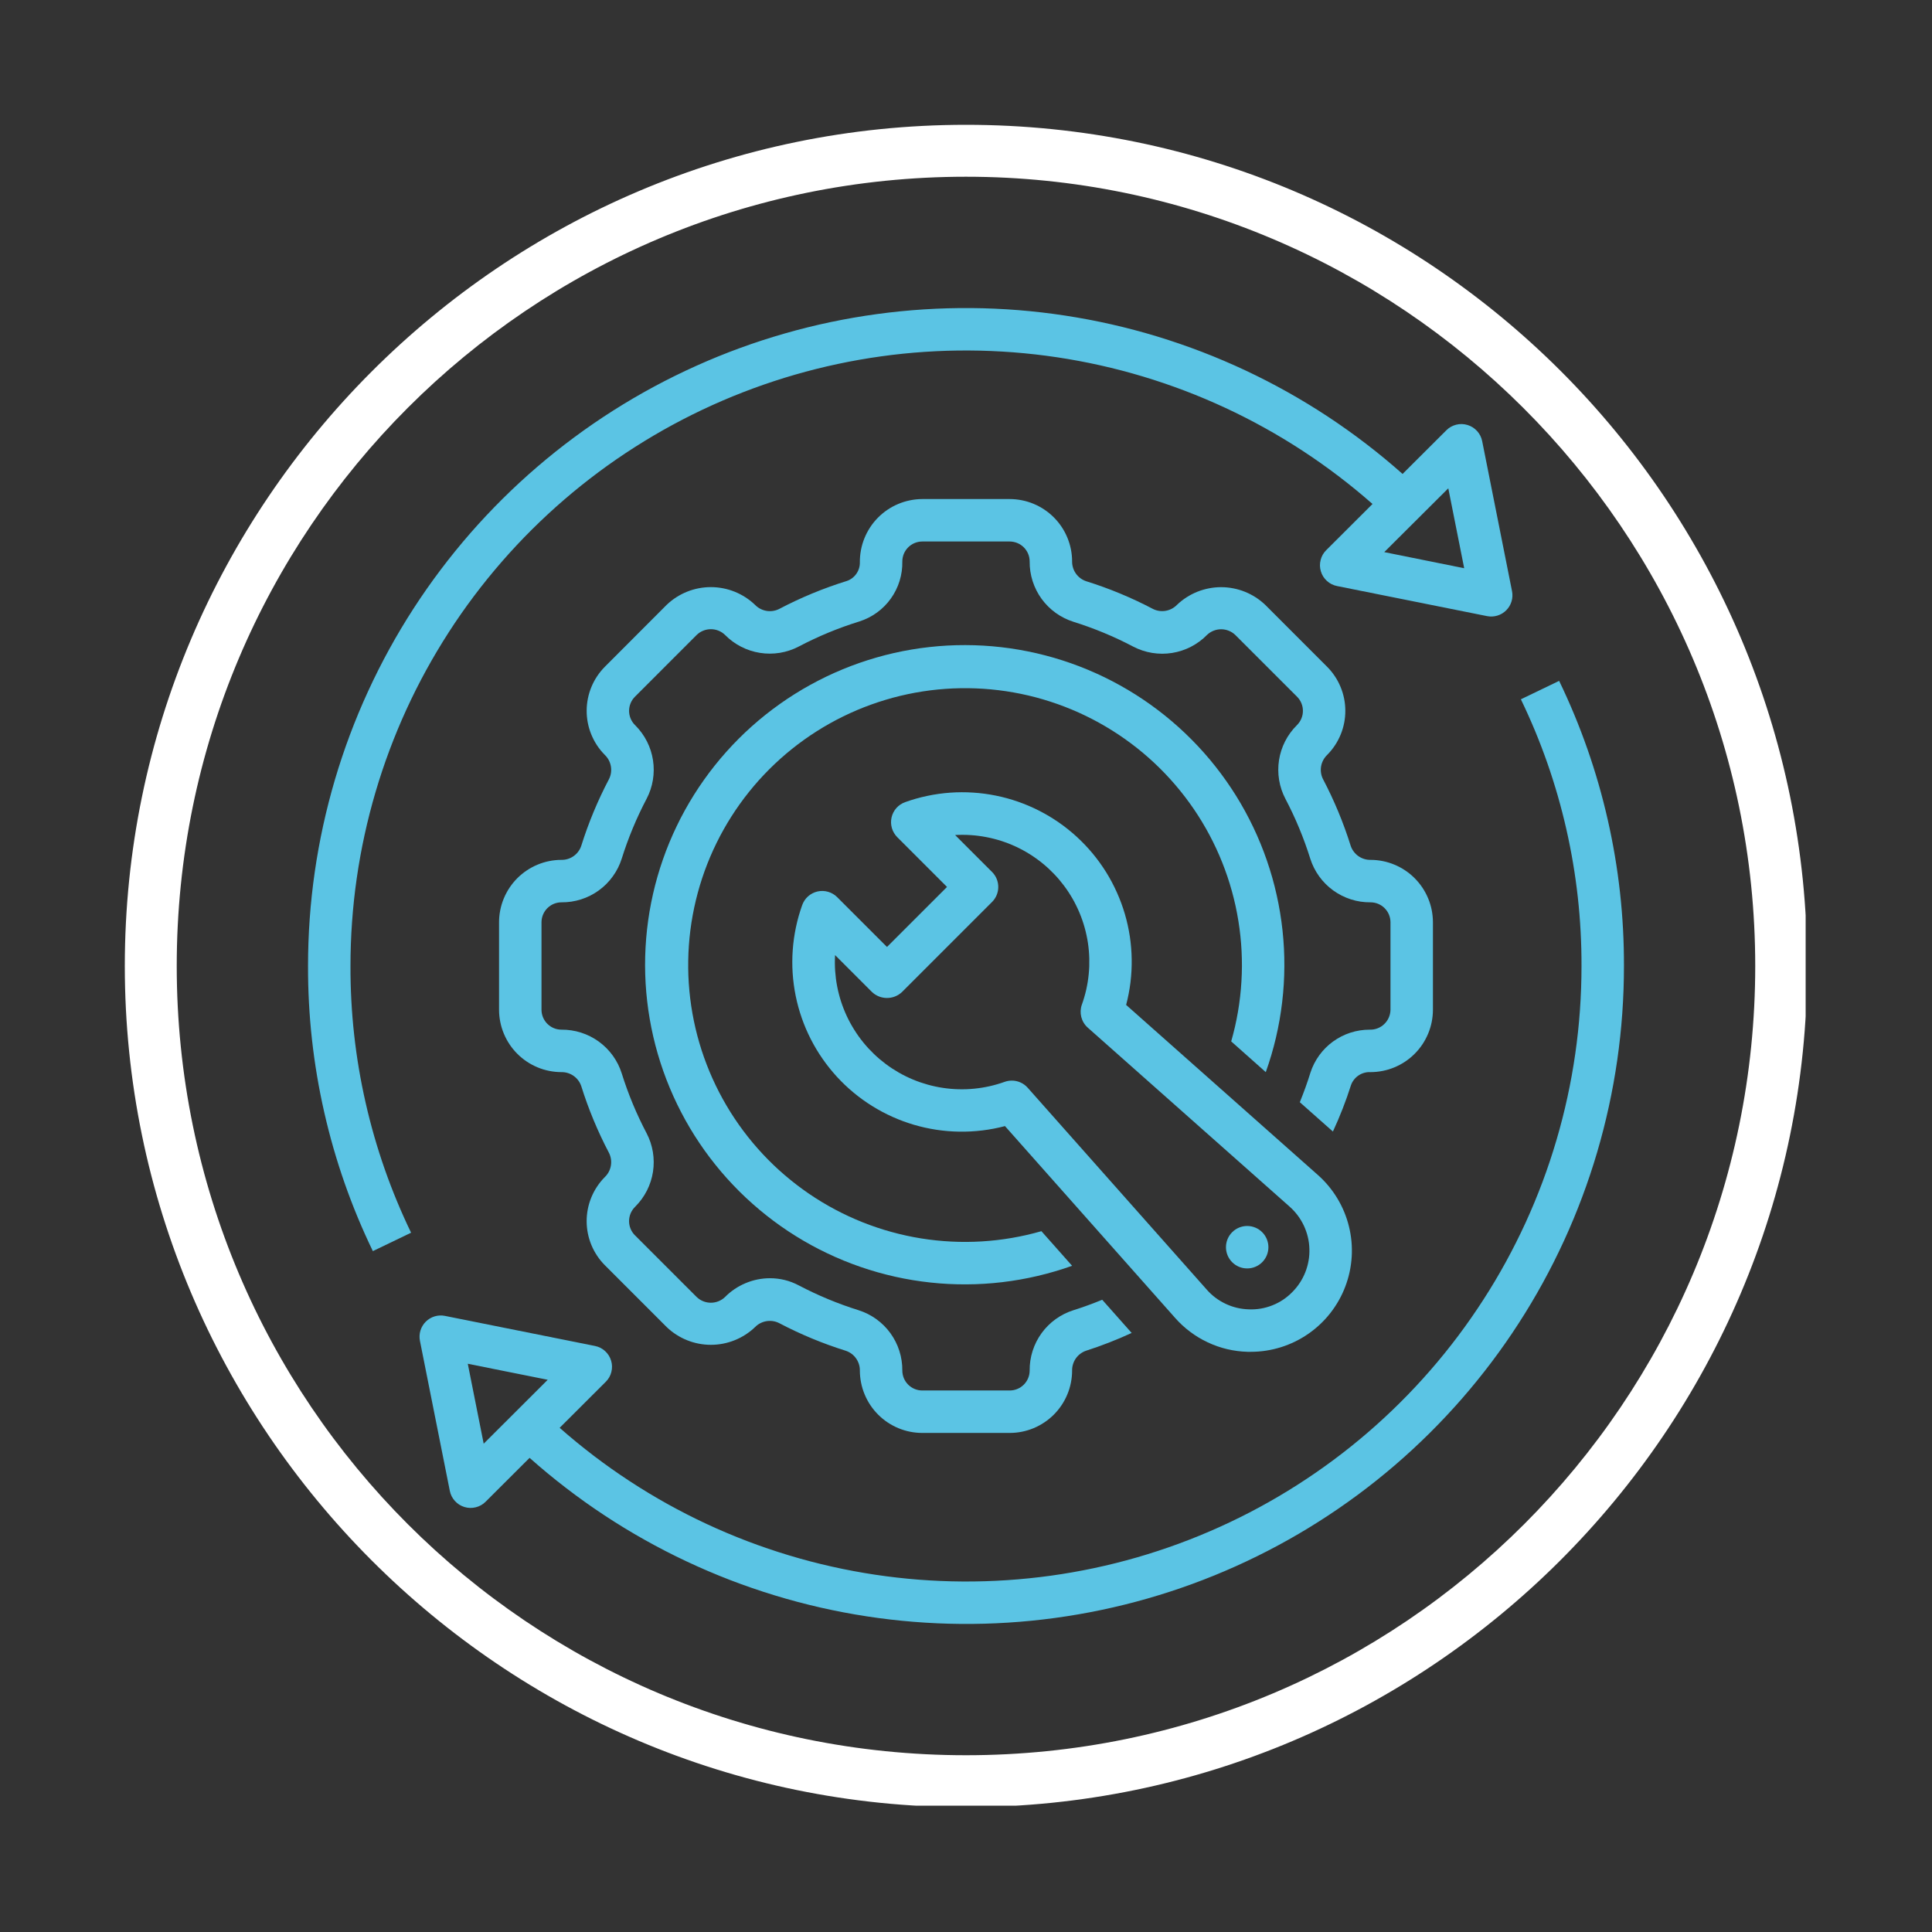
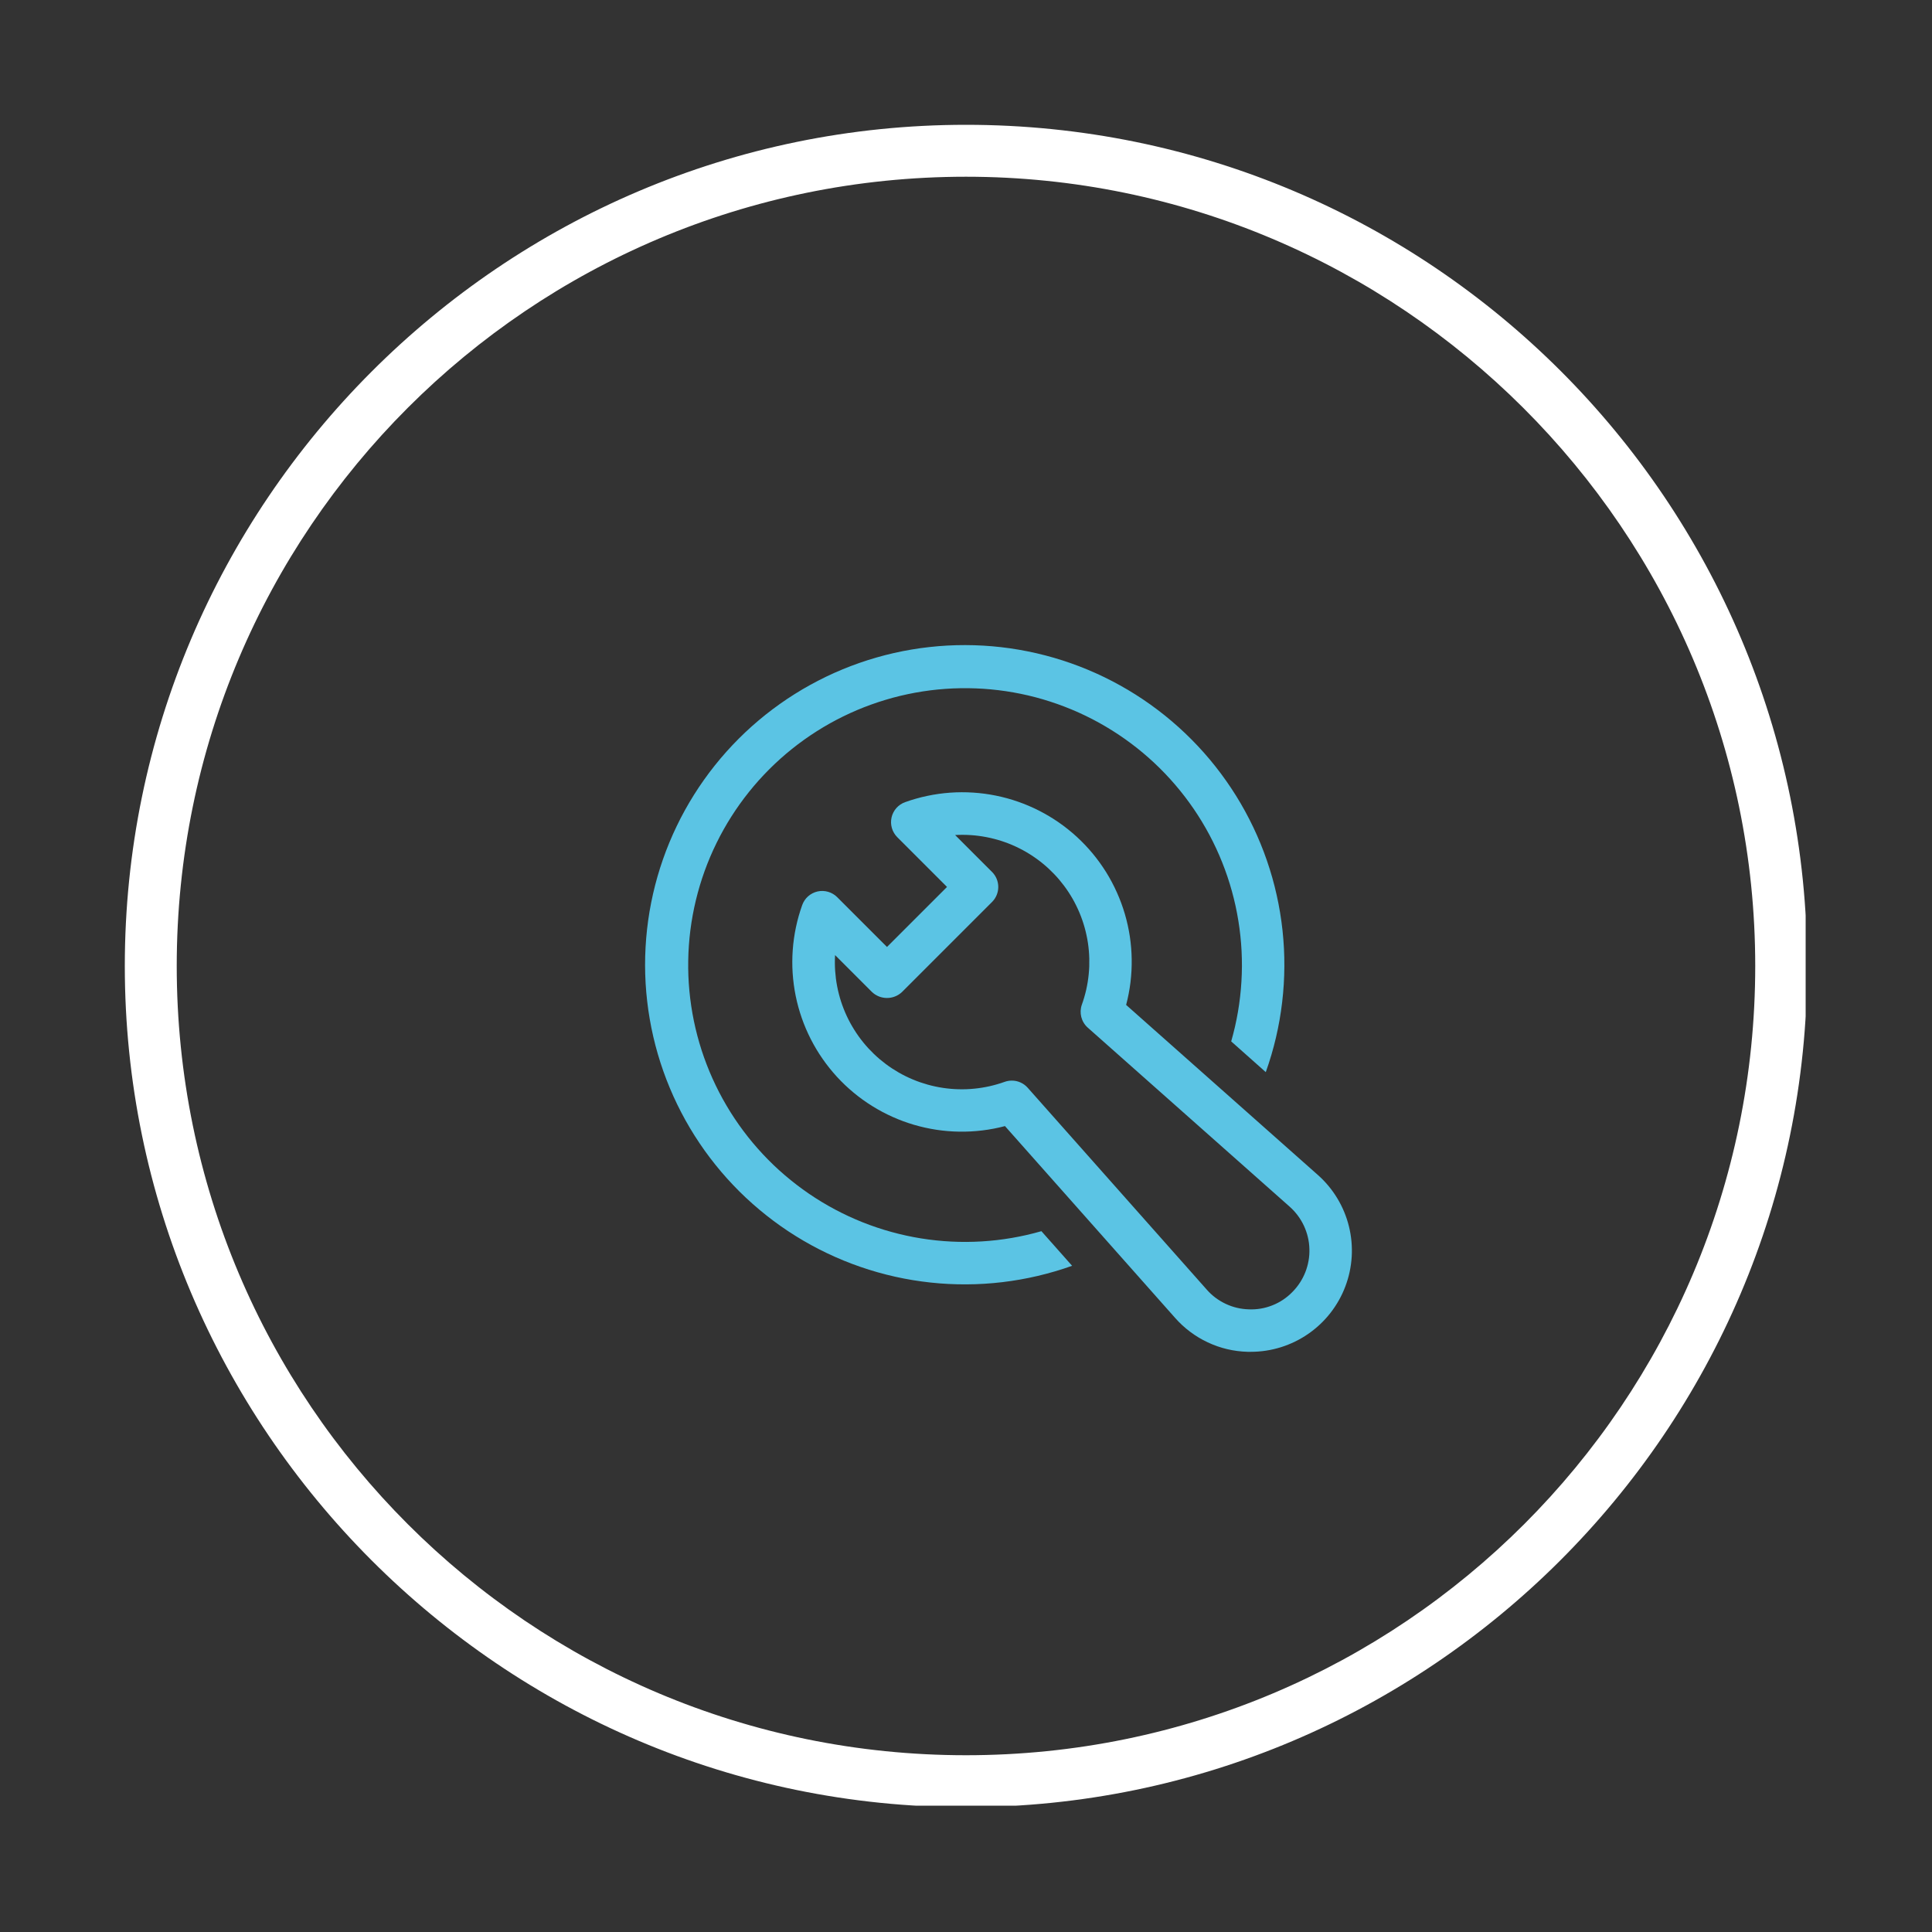
<svg xmlns="http://www.w3.org/2000/svg" width="600" viewBox="0 0 450 450" height="600" preserveAspectRatio="xMidYMid meet">
  <rect x="0" y="0" width="450" height="450" fill="#333333" stroke="none" />
  <defs>
    <clipPath id="6cecdfbf28">
      <path d="M 29.07 29.07 L 420.57 29.07 L 420.57 420.57 L 29.07 420.57 Z M 29.07 29.07 " clip-rule="nonzero" />
    </clipPath>
    <clipPath id="fb293c9e1c">
-       <path d="M 97 158 L 378.496 158 L 378.496 379 L 97 379 Z M 97 158 " clip-rule="nonzero" />
-     </clipPath>
+       </clipPath>
    <clipPath id="73d7415cd1">
-       <path d="M 71.746 71 L 353 71 L 353 292 L 71.746 292 Z M 71.746 71 " clip-rule="nonzero" />
-     </clipPath>
+       </clipPath>
  </defs>
  <g clip-path="url(#6cecdfbf28)">
    <path fill="#ffffff" d="M 224.996 420.922 C 116.754 420.922 29.07 332.637 29.07 224.996 C 29.07 117.359 116.754 29.07 224.996 29.07 C 333.242 29.07 420.922 116.754 420.922 224.996 C 420.922 333.242 332.637 420.922 224.996 420.922 Z M 224.996 41.164 C 123.406 41.164 41.164 123.406 41.164 224.996 C 41.164 326.59 123.406 408.828 224.996 408.828 C 326.59 408.828 408.828 326.59 408.828 224.996 C 408.828 123.406 325.984 41.164 224.996 41.164 Z M 224.996 41.164 " fill-opacity="1" fill-rule="nonzero" />
  </g>
  <g clip-path="url(#fb293c9e1c)">
    <path fill="#5bc4e4" d="M 354.242 162.879 C 358.918 172.562 362.449 182.648 364.832 193.137 C 367.215 203.625 368.391 214.246 368.363 225 C 368.363 228.426 368.242 231.844 368 235.262 C 367.758 238.676 367.395 242.082 366.906 245.469 C 366.418 248.859 365.812 252.23 365.082 255.574 C 364.355 258.922 363.508 262.238 362.539 265.523 C 361.574 268.809 360.492 272.059 359.293 275.266 C 358.094 278.473 356.781 281.633 355.355 284.75 C 353.926 287.863 352.391 290.922 350.746 293.926 C 349.102 296.93 347.352 299.871 345.492 302.746 C 343.637 305.625 341.68 308.434 339.621 311.172 C 337.566 313.91 335.414 316.57 333.164 319.152 C 330.914 321.738 328.578 324.238 326.148 326.652 C 323.723 329.07 321.211 331.395 318.617 333.629 C 316.02 335.867 313.352 338.008 310.602 340.051 C 307.852 342.094 305.035 344.039 302.148 345.879 C 299.262 347.723 296.312 349.457 293.301 351.09 C 290.289 352.719 287.223 354.238 284.102 355.648 C 280.98 357.059 277.812 358.355 274.598 359.539 C 271.383 360.723 268.133 361.789 264.84 362.742 C 261.551 363.691 258.23 364.523 254.879 365.234 C 251.531 365.945 248.156 366.539 244.766 367.008 C 241.371 367.477 237.969 367.824 234.551 368.051 C 231.133 368.277 227.711 368.383 224.285 368.363 C 220.863 368.344 217.441 368.199 214.027 367.938 C 210.613 367.672 207.211 367.285 203.824 366.777 C 200.438 366.27 197.074 365.637 193.73 364.887 C 190.391 364.141 187.078 363.27 183.801 362.281 C 180.52 361.297 177.281 360.191 174.078 358.973 C 170.879 357.754 167.727 356.422 164.621 354.977 C 161.516 353.527 158.469 351.973 155.473 350.309 C 152.48 348.645 149.551 346.875 146.684 345 C 143.816 343.125 141.023 341.152 138.297 339.078 C 135.574 337 132.926 334.832 130.355 332.566 L 141.094 321.848 C 141.742 321.207 142.176 320.441 142.398 319.559 C 142.621 318.672 142.602 317.793 142.34 316.922 C 142.074 316.047 141.605 315.305 140.934 314.688 C 140.258 314.074 139.473 313.68 138.578 313.5 L 103.633 306.496 C 103.234 306.414 102.832 306.383 102.422 306.402 C 102.016 306.422 101.621 306.492 101.23 306.609 C 100.84 306.727 100.473 306.891 100.121 307.102 C 99.773 307.309 99.453 307.559 99.168 307.844 C 98.879 308.133 98.629 308.449 98.422 308.801 C 98.211 309.148 98.047 309.516 97.93 309.906 C 97.812 310.297 97.742 310.695 97.723 311.102 C 97.703 311.508 97.734 311.91 97.812 312.309 L 104.77 347.25 C 104.945 348.141 105.344 348.926 105.953 349.602 C 106.566 350.277 107.305 350.746 108.176 351.012 C 109.047 351.277 109.926 351.297 110.809 351.078 C 111.695 350.859 112.457 350.43 113.105 349.785 L 123.352 339.562 C 126.094 342 128.918 344.336 131.828 346.566 C 134.734 348.801 137.723 350.93 140.785 352.949 C 143.844 354.969 146.977 356.875 150.176 358.668 C 153.375 360.465 156.633 362.141 159.953 363.699 C 163.27 365.262 166.641 366.699 170.066 368.02 C 173.488 369.336 176.953 370.531 180.461 371.598 C 183.969 372.668 187.512 373.609 191.09 374.426 C 194.664 375.238 198.266 375.926 201.891 376.48 C 205.516 377.035 209.156 377.461 212.812 377.754 C 216.469 378.051 220.133 378.211 223.797 378.242 C 227.465 378.273 231.129 378.176 234.789 377.941 C 238.449 377.711 242.098 377.348 245.734 376.852 C 249.367 376.359 252.98 375.734 256.57 374.98 C 260.156 374.227 263.715 373.348 267.242 372.336 C 270.77 371.328 274.254 370.191 277.699 368.934 C 281.145 367.676 284.539 366.293 287.883 364.789 C 291.23 363.285 294.516 361.664 297.746 359.922 C 300.973 358.184 304.137 356.332 307.23 354.363 C 310.328 352.398 313.348 350.32 316.297 348.137 C 319.242 345.953 322.105 343.668 324.891 341.277 C 327.672 338.887 330.363 336.398 332.969 333.816 C 335.57 331.234 338.078 328.559 340.492 325.797 C 342.902 323.031 345.211 320.188 347.418 317.258 C 349.625 314.328 351.727 311.324 353.715 308.242 C 355.707 305.164 357.586 302.016 359.352 298.801 C 361.117 295.586 362.762 292.309 364.293 288.977 C 365.824 285.645 367.23 282.258 368.516 278.824 C 369.805 275.391 370.965 271.914 372.004 268.395 C 373.039 264.875 373.949 261.324 374.73 257.742 C 375.512 254.16 376.164 250.551 376.688 246.922 C 377.211 243.293 377.602 239.648 377.863 235.988 C 378.121 232.328 378.25 228.668 378.25 225 C 378.281 213.5 377.023 202.148 374.473 190.934 C 371.926 179.723 368.152 168.941 363.152 158.586 Z M 112.66 336.262 L 108.957 317.648 L 127.574 321.379 Z M 112.66 336.262 " fill-opacity="1" fill-rule="nonzero" />
  </g>
  <g clip-path="url(#73d7415cd1)">
-     <path fill="#5bc4e4" d="M 95.75 287.121 C 91.078 277.434 87.547 267.348 85.164 256.863 C 82.781 246.375 81.602 235.754 81.633 225 C 81.633 221.574 81.754 218.152 82 214.738 C 82.242 211.32 82.609 207.918 83.098 204.527 C 83.586 201.137 84.195 197.77 84.926 194.426 C 85.656 191.078 86.504 187.762 87.473 184.477 C 88.438 181.191 89.523 177.945 90.723 174.738 C 91.922 171.531 93.238 168.367 94.664 165.254 C 96.09 162.141 97.625 159.082 99.273 156.078 C 100.918 153.078 102.672 150.137 104.527 147.258 C 106.383 144.379 108.34 141.574 110.398 138.836 C 112.457 136.098 114.613 133.438 116.859 130.855 C 119.109 128.27 121.449 125.77 123.875 123.355 C 126.305 120.941 128.816 118.613 131.41 116.379 C 134.004 114.145 136.676 112.004 139.422 109.961 C 142.172 107.914 144.988 105.973 147.875 104.133 C 150.766 102.289 153.715 100.551 156.727 98.922 C 159.738 97.293 162.805 95.77 165.926 94.359 C 169.047 92.949 172.211 91.652 175.426 90.469 C 178.641 89.285 181.891 88.219 185.184 87.266 C 188.473 86.316 191.793 85.484 195.145 84.773 C 198.492 84.059 201.863 83.469 205.258 82.996 C 208.648 82.523 212.055 82.176 215.473 81.949 C 218.887 81.723 222.309 81.617 225.734 81.637 C 229.16 81.656 232.578 81.797 235.992 82.059 C 239.41 82.324 242.809 82.707 246.195 83.215 C 249.582 83.723 252.949 84.352 256.289 85.098 C 259.633 85.848 262.945 86.715 266.223 87.699 C 269.504 88.688 272.742 89.789 275.945 91.004 C 279.145 92.223 282.301 93.555 285.406 95 C 288.512 96.441 291.559 97.996 294.555 99.66 C 297.547 101.32 300.48 103.09 303.348 104.961 C 306.215 106.836 309.012 108.809 311.738 110.883 C 314.465 112.957 317.113 115.125 319.684 117.387 L 308.898 128.148 C 308.254 128.793 307.82 129.555 307.598 130.441 C 307.371 131.324 307.391 132.203 307.656 133.078 C 307.918 133.953 308.387 134.695 309.062 135.309 C 309.738 135.922 310.523 136.32 311.418 136.5 L 346.363 143.504 C 346.762 143.582 347.164 143.613 347.57 143.594 C 347.977 143.574 348.375 143.504 348.766 143.387 C 349.152 143.27 349.523 143.105 349.871 142.898 C 350.223 142.688 350.539 142.441 350.828 142.152 C 351.117 141.867 351.363 141.547 351.574 141.199 C 351.781 140.852 351.945 140.48 352.062 140.09 C 352.184 139.703 352.25 139.305 352.27 138.898 C 352.289 138.492 352.262 138.09 352.18 137.691 L 345.227 102.75 C 345.047 101.855 344.652 101.07 344.043 100.398 C 343.43 99.723 342.688 99.254 341.816 98.988 C 340.945 98.723 340.07 98.699 339.184 98.918 C 338.301 99.141 337.535 99.57 336.891 100.211 L 326.688 110.391 C 323.945 107.957 321.117 105.621 318.207 103.391 C 315.297 101.16 312.312 99.035 309.25 97.016 C 306.184 95 303.055 93.094 299.855 91.301 C 296.656 89.508 293.395 87.832 290.074 86.273 C 286.754 84.715 283.383 83.277 279.961 81.961 C 276.535 80.645 273.07 79.453 269.562 78.383 C 266.051 77.316 262.508 76.375 258.934 75.562 C 255.355 74.75 251.754 74.066 248.129 73.512 C 244.504 72.957 240.863 72.531 237.207 72.238 C 233.551 71.945 229.891 71.785 226.223 71.754 C 222.555 71.727 218.891 71.828 215.23 72.059 C 211.57 72.293 207.922 72.656 204.289 73.152 C 200.656 73.645 197.043 74.27 193.453 75.023 C 189.863 75.777 186.309 76.66 182.781 77.672 C 179.254 78.68 175.77 79.816 172.324 81.074 C 168.879 82.336 165.484 83.719 162.141 85.223 C 158.797 86.727 155.508 88.348 152.281 90.086 C 149.051 91.828 145.891 93.68 142.793 95.648 C 139.699 97.613 136.676 99.691 133.73 101.875 C 130.781 104.059 127.918 106.344 125.137 108.734 C 122.355 111.125 119.66 113.609 117.059 116.191 C 114.453 118.777 111.945 121.449 109.531 124.211 C 107.121 126.977 104.812 129.82 102.605 132.75 C 100.398 135.68 98.297 138.684 96.305 141.762 C 94.312 144.844 92.434 147.992 90.668 151.207 C 88.902 154.422 87.254 157.695 85.727 161.027 C 84.195 164.359 82.785 167.742 81.496 171.18 C 80.211 174.613 79.047 178.09 78.008 181.605 C 76.973 185.125 76.062 188.676 75.277 192.258 C 74.496 195.84 73.84 199.445 73.316 203.078 C 72.793 206.707 72.398 210.352 72.137 214.012 C 71.875 217.668 71.746 221.332 71.746 225 C 71.715 236.496 72.973 247.852 75.52 259.062 C 78.07 270.273 81.844 281.059 86.844 291.41 Z M 337.336 113.738 L 341.039 132.352 L 322.422 128.598 Z M 337.336 113.738 " fill-opacity="1" fill-rule="nonzero" />
-   </g>
+     </g>
  <path fill="#5bc4e4" d="M 290.605 314.863 C 290.848 314.863 291.098 314.863 291.336 314.863 C 292.523 314.863 293.707 314.773 294.879 314.594 C 296.055 314.414 297.207 314.145 298.344 313.793 C 299.477 313.438 300.578 313 301.645 312.477 C 302.715 311.957 303.738 311.359 304.715 310.684 C 305.691 310.008 306.613 309.262 307.477 308.449 C 308.344 307.633 309.141 306.758 309.875 305.82 C 310.605 304.887 311.262 303.898 311.848 302.863 C 312.43 301.828 312.934 300.758 313.352 299.645 C 313.773 298.535 314.109 297.398 314.359 296.234 C 314.605 295.074 314.766 293.898 314.84 292.715 C 314.91 291.527 314.891 290.344 314.785 289.16 C 314.676 287.977 314.48 286.809 314.195 285.652 C 313.91 284.5 313.539 283.375 313.086 282.277 C 312.629 281.18 312.098 280.121 311.48 279.105 C 310.867 278.086 310.18 277.121 309.418 276.211 C 308.656 275.297 307.832 274.445 306.941 273.66 L 262.297 234.066 C 262.754 232.336 263.09 230.582 263.309 228.809 C 263.523 227.031 263.621 225.25 263.594 223.461 C 263.57 221.672 263.426 219.891 263.16 218.121 C 262.891 216.352 262.508 214.609 262.004 212.895 C 261.5 211.176 260.883 209.504 260.148 207.871 C 259.418 206.238 258.582 204.66 257.637 203.141 C 256.688 201.625 255.645 200.176 254.504 198.797 C 253.359 197.422 252.129 196.129 250.812 194.918 C 249.492 193.711 248.102 192.594 246.629 191.574 C 245.16 190.555 243.629 189.637 242.035 188.828 C 240.438 188.016 238.797 187.312 237.109 186.727 C 235.418 186.137 233.695 185.664 231.941 185.312 C 230.191 184.957 228.418 184.723 226.633 184.609 C 224.848 184.496 223.062 184.5 221.281 184.629 C 219.496 184.758 217.727 185.008 215.977 185.379 C 214.227 185.746 212.508 186.23 210.824 186.836 C 210.629 186.902 210.438 186.984 210.254 187.078 C 210.066 187.172 209.887 187.277 209.715 187.395 C 209.543 187.512 209.379 187.637 209.223 187.773 C 209.066 187.91 208.922 188.059 208.781 188.211 C 208.645 188.367 208.516 188.531 208.398 188.703 C 208.281 188.875 208.176 189.051 208.082 189.238 C 207.988 189.422 207.906 189.613 207.832 189.809 C 207.762 190.004 207.703 190.203 207.66 190.402 C 207.613 190.605 207.582 190.812 207.562 191.02 C 207.539 191.223 207.535 191.434 207.539 191.641 C 207.547 191.848 207.566 192.055 207.598 192.258 C 207.629 192.465 207.676 192.668 207.734 192.867 C 207.789 193.066 207.859 193.262 207.941 193.449 C 208.023 193.641 208.117 193.828 208.227 194.004 C 208.332 194.184 208.445 194.355 208.574 194.52 C 208.699 194.684 208.84 194.84 208.984 194.988 L 220.578 206.586 L 206.598 220.566 L 195.004 208.973 C 194.859 208.824 194.703 208.688 194.539 208.559 C 194.375 208.434 194.203 208.316 194.023 208.211 C 193.844 208.105 193.66 208.012 193.469 207.926 C 193.277 207.844 193.082 207.773 192.883 207.719 C 192.684 207.66 192.48 207.613 192.273 207.582 C 192.07 207.551 191.863 207.531 191.656 207.523 C 191.449 207.516 191.242 207.523 191.035 207.543 C 190.828 207.562 190.621 207.598 190.418 207.641 C 190.215 207.688 190.016 207.746 189.82 207.816 C 189.625 207.887 189.438 207.973 189.25 208.066 C 189.066 208.16 188.887 208.266 188.715 208.383 C 188.543 208.5 188.379 208.629 188.227 208.766 C 188.07 208.906 187.922 209.051 187.785 209.207 C 187.648 209.363 187.523 209.527 187.406 209.703 C 187.289 209.875 187.188 210.055 187.094 210.238 C 187 210.426 186.918 210.613 186.848 210.812 C 186.246 212.496 185.758 214.215 185.391 215.965 C 185.023 217.715 184.773 219.48 184.645 221.266 C 184.516 223.051 184.508 224.836 184.621 226.621 C 184.738 228.406 184.973 230.176 185.324 231.93 C 185.68 233.684 186.152 235.406 186.738 237.094 C 187.328 238.785 188.027 240.426 188.84 242.02 C 189.652 243.613 190.566 245.148 191.59 246.617 C 192.609 248.086 193.723 249.48 194.934 250.801 C 196.141 252.117 197.434 253.348 198.812 254.488 C 200.188 255.633 201.637 256.676 203.156 257.621 C 204.676 258.566 206.25 259.406 207.883 260.137 C 209.516 260.871 211.191 261.488 212.906 261.992 C 214.625 262.496 216.367 262.879 218.137 263.148 C 219.906 263.414 221.684 263.562 223.473 263.586 C 225.262 263.609 227.043 263.516 228.82 263.297 C 230.594 263.082 232.348 262.746 234.078 262.289 L 273.676 306.93 C 274.738 308.137 275.91 309.227 277.199 310.191 C 278.484 311.156 279.855 311.98 281.312 312.664 C 282.77 313.348 284.277 313.875 285.844 314.246 C 287.41 314.613 288.996 314.82 290.605 314.863 Z M 235.672 251.695 C 235.102 251.695 234.551 251.789 234.016 251.977 C 233.441 252.184 232.863 252.371 232.281 252.539 C 231.699 252.711 231.109 252.859 230.516 252.996 C 229.922 253.129 229.328 253.242 228.727 253.34 C 228.125 253.438 227.523 253.516 226.918 253.574 C 226.316 253.633 225.707 253.676 225.102 253.699 C 224.492 253.719 223.887 253.723 223.277 253.707 C 222.672 253.691 222.062 253.66 221.457 253.605 C 220.852 253.555 220.25 253.48 219.648 253.391 C 219.047 253.301 218.449 253.195 217.855 253.066 C 217.262 252.941 216.672 252.797 216.086 252.633 C 215.5 252.469 214.922 252.289 214.344 252.09 C 213.77 251.891 213.203 251.676 212.645 251.441 C 212.082 251.207 211.527 250.957 210.984 250.688 C 210.438 250.418 209.902 250.137 209.371 249.836 C 208.844 249.531 208.328 249.215 207.816 248.883 C 207.309 248.551 206.812 248.199 206.324 247.836 C 205.84 247.473 205.363 247.094 204.898 246.703 C 204.438 246.309 203.984 245.902 203.547 245.48 C 203.109 245.059 202.684 244.625 202.27 244.18 C 201.859 243.73 201.461 243.273 201.078 242.801 C 200.695 242.328 200.328 241.848 199.973 241.352 C 199.621 240.855 199.281 240.352 198.961 239.836 C 198.637 239.32 198.332 238.797 198.039 238.262 C 197.75 237.73 197.477 237.188 197.219 236.637 C 196.965 236.086 196.723 235.527 196.504 234.961 C 196.281 234.395 196.074 233.824 195.887 233.246 C 195.703 232.664 195.531 232.082 195.383 231.492 C 195.23 230.906 195.098 230.312 194.984 229.715 C 194.871 229.117 194.773 228.52 194.695 227.914 C 194.621 227.312 194.562 226.707 194.52 226.102 C 194.48 225.496 194.461 224.887 194.457 224.281 C 194.453 223.672 194.469 223.066 194.504 222.457 L 203.102 231.059 C 203.336 231.281 203.59 231.477 203.859 231.652 C 204.133 231.824 204.418 231.973 204.715 232.09 C 205.016 232.211 205.324 232.301 205.641 232.359 C 205.957 232.422 206.273 232.449 206.598 232.449 C 206.918 232.449 207.238 232.422 207.555 232.359 C 207.871 232.301 208.18 232.211 208.477 232.09 C 208.777 231.973 209.062 231.824 209.336 231.652 C 209.605 231.477 209.859 231.281 210.094 231.059 L 231.066 210.086 C 231.297 209.855 231.504 209.605 231.684 209.336 C 231.863 209.066 232.016 208.781 232.141 208.48 C 232.262 208.18 232.355 207.871 232.422 207.555 C 232.484 207.234 232.516 206.914 232.516 206.59 C 232.516 206.266 232.484 205.941 232.422 205.625 C 232.355 205.305 232.262 204.996 232.141 204.699 C 232.016 204.398 231.863 204.113 231.684 203.844 C 231.504 203.574 231.297 203.324 231.066 203.094 L 222.465 194.496 C 223.074 194.461 223.68 194.445 224.289 194.449 C 224.895 194.449 225.504 194.473 226.109 194.512 C 226.715 194.551 227.32 194.609 227.922 194.688 C 228.527 194.766 229.125 194.863 229.723 194.977 C 230.32 195.09 230.914 195.223 231.5 195.375 C 232.09 195.523 232.676 195.695 233.254 195.879 C 233.832 196.066 234.402 196.273 234.969 196.492 C 235.535 196.715 236.094 196.957 236.645 197.211 C 237.195 197.469 237.738 197.742 238.27 198.031 C 238.805 198.32 239.332 198.629 239.844 198.949 C 240.359 199.273 240.867 199.613 241.359 199.965 C 241.855 200.32 242.336 200.688 242.809 201.07 C 243.281 201.453 243.738 201.852 244.188 202.262 C 244.633 202.676 245.066 203.102 245.488 203.539 C 245.91 203.977 246.316 204.426 246.711 204.891 C 247.102 205.355 247.48 205.832 247.844 206.316 C 248.211 206.805 248.559 207.301 248.891 207.809 C 249.223 208.32 249.543 208.836 249.844 209.363 C 250.145 209.891 250.43 210.43 250.695 210.977 C 250.965 211.52 251.215 212.074 251.449 212.633 C 251.684 213.195 251.898 213.762 252.098 214.336 C 252.297 214.91 252.477 215.492 252.641 216.078 C 252.805 216.664 252.949 217.254 253.074 217.848 C 253.203 218.441 253.312 219.039 253.402 219.641 C 253.492 220.242 253.562 220.844 253.613 221.449 C 253.668 222.055 253.699 222.664 253.715 223.27 C 253.73 223.879 253.727 224.484 253.707 225.094 C 253.684 225.699 253.641 226.305 253.582 226.91 C 253.523 227.516 253.445 228.117 253.348 228.719 C 253.25 229.32 253.137 229.914 253.004 230.508 C 252.867 231.102 252.719 231.688 252.547 232.273 C 252.379 232.855 252.191 233.434 251.984 234.008 C 251.82 234.469 251.727 234.949 251.703 235.441 C 251.684 235.934 251.734 236.418 251.855 236.895 C 251.98 237.371 252.168 237.82 252.426 238.238 C 252.684 238.66 252.996 239.035 253.363 239.359 L 300.387 281.059 C 300.734 281.367 301.066 281.695 301.383 282.035 C 301.695 282.379 301.992 282.738 302.273 283.109 C 302.551 283.48 302.809 283.867 303.047 284.266 C 303.289 284.668 303.504 285.078 303.703 285.5 C 303.898 285.918 304.074 286.352 304.227 286.789 C 304.383 287.23 304.512 287.676 304.621 288.129 C 304.727 288.578 304.812 289.035 304.875 289.5 C 304.934 289.961 304.973 290.422 304.984 290.887 C 305 291.352 304.988 291.816 304.957 292.281 C 304.922 292.746 304.867 293.207 304.785 293.664 C 304.703 294.125 304.602 294.578 304.473 295.023 C 304.348 295.473 304.199 295.91 304.027 296.344 C 303.855 296.777 303.66 297.199 303.445 297.613 C 303.23 298.023 302.996 298.426 302.738 298.812 C 302.484 299.203 302.211 299.578 301.914 299.938 C 301.621 300.297 301.309 300.645 300.98 300.973 C 299.656 302.32 298.117 303.344 296.359 304.039 C 294.605 304.734 292.781 305.047 290.895 304.973 C 289.012 304.922 287.211 304.5 285.504 303.699 C 283.797 302.898 282.316 301.793 281.074 300.375 L 239.367 253.355 C 238.898 252.828 238.344 252.418 237.699 252.129 C 237.055 251.84 236.379 251.695 235.672 251.695 Z M 235.672 251.695 " fill-opacity="1" fill-rule="nonzero" />
  <path fill="#5bc4e4" d="M 294.824 249.719 C 295.293 248.402 295.727 247.074 296.121 245.738 C 296.516 244.398 296.871 243.051 297.191 241.691 C 297.508 240.332 297.789 238.965 298.031 237.59 C 298.27 236.215 298.473 234.836 298.637 233.449 C 298.801 232.062 298.926 230.672 299.012 229.281 C 299.098 227.887 299.145 226.492 299.152 225.098 C 299.16 223.703 299.129 222.305 299.059 220.914 C 298.984 219.52 298.875 218.129 298.727 216.738 C 298.578 215.352 298.387 213.969 298.16 212.594 C 297.934 211.215 297.668 209.848 297.363 208.484 C 297.062 207.121 296.719 205.77 296.34 204.426 C 295.957 203.082 295.539 201.754 295.086 200.434 C 294.629 199.113 294.141 197.809 293.609 196.516 C 293.082 195.223 292.52 193.949 291.918 192.688 C 291.316 191.43 290.684 190.188 290.012 188.961 C 289.344 187.738 288.637 186.531 287.902 185.348 C 287.164 184.164 286.391 183 285.59 181.859 C 284.785 180.719 283.949 179.598 283.086 178.504 C 282.219 177.41 281.324 176.34 280.398 175.297 C 279.469 174.254 278.516 173.234 277.531 172.246 C 276.547 171.254 275.539 170.293 274.5 169.359 C 273.465 168.426 272.398 167.523 271.312 166.648 C 270.223 165.773 269.109 164.934 267.977 164.121 C 266.84 163.309 265.684 162.531 264.504 161.785 C 263.324 161.039 262.125 160.324 260.902 159.648 C 259.684 158.969 258.445 158.324 257.191 157.715 C 255.934 157.105 254.664 156.535 253.375 155.996 C 252.086 155.457 250.785 154.957 249.469 154.492 C 248.152 154.027 246.824 153.602 245.484 153.211 C 244.145 152.824 242.793 152.473 241.434 152.156 C 240.074 151.844 238.707 151.57 237.332 151.332 C 235.953 151.094 234.574 150.898 233.188 150.738 C 231.801 150.578 230.41 150.461 229.016 150.379 C 227.625 150.297 226.23 150.258 224.832 150.254 C 223.438 150.25 222.043 150.289 220.648 150.363 C 219.254 150.441 217.867 150.555 216.477 150.711 C 215.09 150.863 213.711 151.055 212.332 151.289 C 210.957 151.52 209.59 151.789 208.227 152.098 C 206.867 152.406 205.516 152.754 204.172 153.141 C 202.832 153.523 201.5 153.945 200.184 154.406 C 198.867 154.867 197.562 155.363 196.273 155.895 C 194.98 156.43 193.707 156.996 192.449 157.602 C 191.191 158.207 189.953 158.848 188.73 159.52 C 187.508 160.195 186.305 160.902 185.125 161.645 C 183.941 162.387 182.781 163.16 181.645 163.969 C 180.504 164.777 179.391 165.613 178.297 166.484 C 177.207 167.355 176.141 168.254 175.098 169.184 C 174.059 170.113 173.043 171.074 172.059 172.059 C 171.07 173.047 170.113 174.059 169.184 175.102 C 168.254 176.141 167.352 177.207 166.484 178.301 C 165.613 179.391 164.773 180.508 163.969 181.645 C 163.16 182.781 162.387 183.945 161.645 185.125 C 160.902 186.309 160.191 187.512 159.52 188.73 C 158.844 189.953 158.203 191.195 157.602 192.453 C 156.996 193.711 156.426 194.984 155.895 196.273 C 155.359 197.562 154.863 198.867 154.406 200.184 C 153.945 201.504 153.523 202.832 153.137 204.176 C 152.754 205.516 152.406 206.867 152.098 208.23 C 151.789 209.59 151.52 210.957 151.285 212.336 C 151.055 213.711 150.863 215.094 150.707 216.48 C 150.555 217.867 150.438 219.258 150.363 220.652 C 150.285 222.043 150.25 223.438 150.25 224.836 C 150.254 226.23 150.297 227.625 150.375 229.02 C 150.457 230.414 150.578 231.801 150.738 233.188 C 150.895 234.574 151.094 235.957 151.332 237.332 C 151.566 238.707 151.844 240.074 152.156 241.434 C 152.469 242.797 152.82 244.145 153.211 245.484 C 153.602 246.824 154.027 248.152 154.492 249.469 C 154.957 250.785 155.457 252.09 155.996 253.375 C 156.531 254.664 157.105 255.938 157.715 257.191 C 158.324 258.449 158.969 259.688 159.645 260.906 C 160.324 262.125 161.035 263.324 161.781 264.504 C 162.527 265.684 163.309 266.84 164.117 267.977 C 164.93 269.113 165.773 270.227 166.648 271.312 C 167.52 272.402 168.426 273.465 169.359 274.504 C 170.293 275.539 171.254 276.551 172.242 277.535 C 173.234 278.516 174.25 279.473 175.297 280.398 C 176.34 281.324 177.41 282.219 178.504 283.086 C 179.598 283.953 180.715 284.789 181.855 285.59 C 183 286.395 184.16 287.164 185.348 287.902 C 186.531 288.641 187.734 289.344 188.961 290.016 C 190.184 290.684 191.426 291.32 192.688 291.918 C 193.945 292.52 195.223 293.082 196.516 293.613 C 197.805 294.141 199.113 294.633 200.43 295.086 C 201.75 295.543 203.082 295.961 204.426 296.34 C 205.77 296.719 207.121 297.062 208.48 297.367 C 209.844 297.672 211.215 297.938 212.59 298.164 C 213.969 298.391 215.352 298.578 216.738 298.727 C 218.125 298.879 219.516 298.988 220.91 299.059 C 222.305 299.129 223.699 299.16 225.094 299.152 C 226.492 299.148 227.887 299.102 229.277 299.016 C 230.672 298.93 232.062 298.805 233.445 298.641 C 234.832 298.477 236.215 298.273 237.59 298.031 C 238.961 297.789 240.328 297.512 241.688 297.191 C 243.047 296.871 244.395 296.516 245.734 296.121 C 247.074 295.727 248.402 295.297 249.715 294.828 L 242.566 286.766 C 241.434 287.09 240.289 287.383 239.137 287.648 C 237.988 287.91 236.828 288.141 235.668 288.34 C 234.504 288.539 233.336 288.707 232.16 288.844 C 230.988 288.977 229.812 289.082 228.633 289.152 C 227.457 289.223 226.277 289.258 225.094 289.266 C 223.914 289.27 222.734 289.246 221.555 289.184 C 220.375 289.125 219.199 289.035 218.027 288.91 C 216.852 288.789 215.68 288.633 214.516 288.445 C 213.352 288.258 212.191 288.035 211.039 287.785 C 209.883 287.531 208.738 287.25 207.602 286.934 C 206.461 286.621 205.332 286.277 204.215 285.898 C 203.094 285.523 201.988 285.117 200.891 284.68 C 199.793 284.242 198.711 283.773 197.641 283.277 C 196.57 282.781 195.512 282.254 194.469 281.699 C 193.43 281.145 192.402 280.562 191.391 279.949 C 190.383 279.34 189.391 278.699 188.414 278.035 C 187.438 277.367 186.484 276.676 185.547 275.957 C 184.609 275.238 183.691 274.496 182.797 273.727 C 181.898 272.961 181.027 272.168 180.172 271.352 C 179.32 270.535 178.492 269.695 177.684 268.832 C 176.879 267.969 176.094 267.086 175.336 266.18 C 174.578 265.277 173.848 264.352 173.141 263.406 C 172.434 262.461 171.75 261.496 171.098 260.512 C 170.441 259.531 169.816 258.531 169.219 257.512 C 168.617 256.496 168.047 255.461 167.504 254.414 C 166.961 253.363 166.449 252.301 165.965 251.227 C 165.48 250.148 165.023 249.059 164.602 247.957 C 164.176 246.855 163.781 245.742 163.418 244.621 C 163.055 243.496 162.723 242.363 162.422 241.223 C 162.121 240.082 161.852 238.934 161.613 237.777 C 161.375 236.621 161.172 235.457 160.996 234.289 C 160.82 233.121 160.68 231.949 160.57 230.773 C 160.461 229.598 160.383 228.422 160.336 227.242 C 160.293 226.062 160.281 224.883 160.301 223.703 C 160.32 222.52 160.371 221.344 160.457 220.164 C 160.539 218.988 160.656 217.812 160.805 216.641 C 160.953 215.469 161.137 214.305 161.348 213.141 C 161.562 211.98 161.805 210.828 162.082 209.68 C 162.359 208.531 162.668 207.391 163.004 206.262 C 163.344 205.129 163.715 204.008 164.113 202.898 C 164.516 201.789 164.945 200.688 165.406 199.602 C 165.867 198.516 166.359 197.441 166.879 196.383 C 167.398 195.32 167.945 194.277 168.523 193.246 C 169.102 192.215 169.707 191.203 170.34 190.207 C 170.973 189.211 171.633 188.23 172.32 187.27 C 173.004 186.309 173.719 185.371 174.457 184.449 C 175.195 183.527 175.957 182.625 176.746 181.746 C 177.531 180.867 178.344 180.012 179.18 179.176 C 180.016 178.34 180.871 177.531 181.75 176.742 C 182.629 175.953 183.531 175.191 184.453 174.453 C 185.371 173.715 186.312 173 187.273 172.316 C 188.234 171.629 189.215 170.969 190.211 170.336 C 191.207 169.703 192.219 169.098 193.25 168.52 C 194.281 167.945 195.324 167.395 196.383 166.875 C 197.445 166.355 198.52 165.863 199.605 165.402 C 200.691 164.941 201.789 164.512 202.902 164.113 C 204.012 163.711 205.133 163.34 206.266 163.004 C 207.395 162.664 208.535 162.355 209.684 162.078 C 210.828 161.805 211.984 161.559 213.145 161.344 C 214.309 161.133 215.473 160.953 216.645 160.801 C 217.816 160.652 218.988 160.535 220.168 160.453 C 221.344 160.367 222.523 160.316 223.703 160.297 C 224.887 160.277 226.066 160.289 227.246 160.336 C 228.426 160.379 229.602 160.457 230.777 160.566 C 231.953 160.676 233.125 160.82 234.293 160.992 C 235.461 161.168 236.621 161.371 237.777 161.609 C 238.938 161.848 240.086 162.117 241.227 162.418 C 242.367 162.719 243.5 163.055 244.625 163.418 C 245.746 163.781 246.859 164.172 247.961 164.598 C 249.062 165.023 250.152 165.477 251.23 165.961 C 252.305 166.445 253.367 166.957 254.418 167.5 C 255.465 168.043 256.5 168.613 257.516 169.215 C 258.531 169.812 259.531 170.441 260.516 171.094 C 261.5 171.75 262.461 172.43 263.406 173.137 C 264.355 173.844 265.277 174.574 266.184 175.332 C 267.09 176.094 267.973 176.875 268.836 177.68 C 269.699 178.488 270.535 179.316 271.352 180.168 C 272.172 181.023 272.961 181.898 273.73 182.793 C 274.5 183.688 275.242 184.605 275.961 185.543 C 276.68 186.48 277.371 187.438 278.039 188.41 C 278.703 189.387 279.344 190.379 279.953 191.387 C 280.566 192.398 281.148 193.426 281.703 194.465 C 282.258 195.508 282.785 196.566 283.281 197.637 C 283.777 198.707 284.246 199.793 284.68 200.887 C 285.117 201.984 285.527 203.094 285.902 204.211 C 286.277 205.332 286.625 206.457 286.938 207.598 C 287.254 208.734 287.535 209.879 287.789 211.035 C 288.039 212.188 288.258 213.348 288.445 214.512 C 288.637 215.68 288.789 216.848 288.914 218.023 C 289.039 219.195 289.129 220.375 289.188 221.551 C 289.246 222.73 289.273 223.91 289.27 225.094 C 289.262 226.273 289.223 227.453 289.152 228.629 C 289.082 229.809 288.98 230.984 288.844 232.156 C 288.711 233.332 288.543 234.5 288.344 235.664 C 288.145 236.828 287.914 237.984 287.652 239.137 C 287.387 240.285 287.094 241.43 286.77 242.562 Z M 294.824 249.719 " fill-opacity="1" fill-rule="nonzero" />
-   <path fill="#5bc4e4" d="M 293.992 293.992 C 294.219 293.762 294.426 293.512 294.605 293.242 C 294.785 292.973 294.938 292.688 295.062 292.387 C 295.184 292.09 295.277 291.777 295.34 291.461 C 295.406 291.141 295.438 290.82 295.438 290.496 C 295.438 290.172 295.406 289.852 295.34 289.531 C 295.277 289.215 295.184 288.906 295.059 288.605 C 294.934 288.305 294.781 288.02 294.602 287.75 C 294.422 287.48 294.219 287.23 293.988 287.004 C 293.758 286.773 293.508 286.566 293.238 286.387 C 292.969 286.207 292.684 286.055 292.383 285.93 C 292.086 285.809 291.773 285.715 291.457 285.648 C 291.141 285.586 290.816 285.555 290.492 285.555 C 290.168 285.555 289.848 285.586 289.527 285.648 C 289.211 285.715 288.902 285.809 288.602 285.93 C 288.301 286.055 288.016 286.207 287.746 286.387 C 287.477 286.566 287.227 286.773 286.996 287.004 C 286.77 287.23 286.562 287.48 286.383 287.75 C 286.203 288.02 286.051 288.305 285.926 288.605 C 285.801 288.906 285.707 289.215 285.645 289.531 C 285.582 289.852 285.551 290.172 285.551 290.496 C 285.551 290.82 285.582 291.141 285.645 291.461 C 285.707 291.777 285.801 292.09 285.926 292.387 C 286.047 292.688 286.199 292.973 286.383 293.242 C 286.562 293.512 286.766 293.762 286.996 293.992 C 287.227 294.223 287.473 294.426 287.746 294.609 C 288.016 294.789 288.301 294.941 288.602 295.066 C 288.898 295.191 289.211 295.285 289.527 295.348 C 289.848 295.41 290.168 295.441 290.492 295.441 C 290.816 295.441 291.141 295.41 291.457 295.348 C 291.777 295.285 292.086 295.191 292.387 295.066 C 292.688 294.941 292.973 294.789 293.242 294.609 C 293.512 294.426 293.762 294.223 293.992 293.992 Z M 293.992 293.992 " fill-opacity="1" fill-rule="nonzero" />
-   <path fill="#5bc4e4" d="M 319.227 249.719 C 320.18 249.715 321.125 249.621 322.062 249.434 C 322.996 249.246 323.906 248.973 324.785 248.605 C 325.668 248.238 326.504 247.793 327.297 247.262 C 328.09 246.73 328.824 246.129 329.496 245.453 C 330.172 244.781 330.773 244.047 331.305 243.254 C 331.832 242.461 332.281 241.621 332.648 240.742 C 333.012 239.859 333.289 238.953 333.477 238.016 C 333.66 237.082 333.754 236.137 333.758 235.184 L 333.758 214.816 C 333.754 213.859 333.66 212.918 333.477 211.98 C 333.289 211.047 333.012 210.137 332.648 209.258 C 332.281 208.375 331.832 207.539 331.305 206.746 C 330.773 205.953 330.172 205.219 329.496 204.543 C 328.824 203.871 328.09 203.266 327.297 202.738 C 326.504 202.207 325.668 201.758 324.785 201.395 C 323.906 201.027 322.996 200.75 322.062 200.562 C 321.125 200.375 320.18 200.281 319.227 200.281 C 318.719 200.289 318.223 200.219 317.738 200.066 C 317.254 199.918 316.805 199.695 316.391 199.406 C 315.977 199.113 315.617 198.762 315.312 198.355 C 315.008 197.953 314.773 197.508 314.609 197.027 C 312.922 191.641 310.766 186.449 308.141 181.449 C 307.914 180.996 307.762 180.516 307.691 180.012 C 307.617 179.508 307.621 179.004 307.707 178.504 C 307.793 178 307.957 177.523 308.191 177.074 C 308.43 176.625 308.73 176.219 309.094 175.863 L 309.191 175.762 C 309.855 175.082 310.449 174.348 310.969 173.555 C 311.488 172.762 311.926 171.926 312.285 171.047 C 312.641 170.168 312.91 169.262 313.09 168.328 C 313.27 167.398 313.355 166.457 313.352 165.508 C 313.348 164.559 313.254 163.621 313.066 162.691 C 312.875 161.762 312.602 160.859 312.234 159.98 C 311.871 159.105 311.426 158.273 310.898 157.484 C 310.371 156.695 309.773 155.965 309.102 155.293 L 294.703 140.887 C 294.016 140.234 293.273 139.648 292.477 139.133 C 291.68 138.621 290.84 138.188 289.957 137.832 C 289.078 137.48 288.172 137.215 287.238 137.035 C 286.309 136.852 285.367 136.762 284.418 136.762 C 283.469 136.762 282.527 136.852 281.594 137.035 C 280.664 137.215 279.758 137.48 278.875 137.832 C 277.996 138.188 277.156 138.621 276.359 139.133 C 275.559 139.648 274.816 140.234 274.133 140.887 C 273.777 141.254 273.375 141.551 272.922 141.789 C 272.473 142.023 271.996 142.188 271.496 142.27 C 270.996 142.355 270.492 142.363 269.988 142.289 C 269.484 142.215 269.008 142.062 268.551 141.836 C 263.551 139.207 258.352 137.051 252.957 135.367 C 252.48 135.203 252.039 134.969 251.637 134.668 C 251.234 134.363 250.887 134.008 250.594 133.594 C 250.305 133.184 250.082 132.734 249.934 132.254 C 249.781 131.77 249.711 131.277 249.715 130.773 C 249.715 129.82 249.621 128.875 249.434 127.941 C 249.246 127.004 248.973 126.098 248.605 125.215 C 248.238 124.336 247.793 123.496 247.262 122.703 C 246.73 121.91 246.129 121.176 245.457 120.504 C 244.781 119.828 244.047 119.227 243.254 118.695 C 242.461 118.164 241.625 117.719 240.746 117.352 C 239.863 116.984 238.957 116.711 238.02 116.523 C 237.086 116.336 236.141 116.242 235.188 116.238 L 214.809 116.238 C 213.848 116.242 212.895 116.344 211.953 116.535 C 211.012 116.727 210.098 117.008 209.211 117.383 C 208.324 117.754 207.484 118.211 206.688 118.75 C 205.891 119.289 205.156 119.902 204.48 120.586 C 203.805 121.273 203.203 122.016 202.676 122.82 C 202.148 123.625 201.703 124.473 201.344 125.363 C 200.98 126.254 200.711 127.172 200.535 128.117 C 200.355 129.062 200.27 130.016 200.277 130.977 C 200.289 131.453 200.223 131.918 200.082 132.375 C 199.945 132.828 199.738 133.25 199.465 133.641 C 199.195 134.031 198.867 134.371 198.488 134.656 C 198.109 134.945 197.695 135.168 197.242 135.32 C 191.777 137.016 186.512 139.195 181.449 141.855 C 180.988 142.082 180.508 142.23 180 142.301 C 179.496 142.375 178.992 142.363 178.488 142.277 C 177.984 142.188 177.508 142.023 177.055 141.781 C 176.605 141.543 176.203 141.238 175.848 140.867 C 175.164 140.215 174.422 139.629 173.625 139.117 C 172.824 138.602 171.988 138.172 171.105 137.816 C 170.227 137.465 169.32 137.199 168.391 137.02 C 167.457 136.84 166.52 136.75 165.57 136.75 C 164.621 136.75 163.684 136.84 162.75 137.02 C 161.82 137.199 160.914 137.465 160.035 137.816 C 159.152 138.172 158.316 138.602 157.516 139.117 C 156.719 139.629 155.977 140.215 155.293 140.867 L 140.891 155.293 C 140.223 155.965 139.625 156.695 139.098 157.484 C 138.57 158.273 138.125 159.105 137.762 159.98 C 137.395 160.855 137.121 161.758 136.934 162.688 C 136.746 163.617 136.648 164.559 136.645 165.504 C 136.641 166.453 136.727 167.395 136.906 168.324 C 137.086 169.258 137.352 170.16 137.711 171.039 C 138.066 171.918 138.504 172.754 139.023 173.551 C 139.543 174.344 140.133 175.078 140.797 175.754 L 140.902 175.863 C 141.266 176.219 141.566 176.621 141.805 177.07 C 142.039 177.523 142.199 178 142.289 178.5 C 142.375 179 142.379 179.504 142.309 180.008 C 142.234 180.508 142.086 180.988 141.859 181.445 C 139.23 186.445 137.07 191.641 135.379 197.031 C 135.215 197.512 134.984 197.957 134.68 198.359 C 134.375 198.766 134.016 199.113 133.602 199.406 C 133.188 199.699 132.738 199.918 132.254 200.07 C 131.77 200.219 131.273 200.289 130.766 200.281 C 129.812 200.281 128.867 200.375 127.934 200.562 C 127 200.75 126.09 201.027 125.207 201.395 C 124.328 201.758 123.492 202.207 122.699 202.738 C 121.906 203.266 121.172 203.871 120.496 204.543 C 119.824 205.219 119.223 205.953 118.691 206.746 C 118.16 207.539 117.715 208.375 117.348 209.258 C 116.98 210.137 116.707 211.047 116.52 211.98 C 116.332 212.918 116.238 213.859 116.238 214.816 L 116.238 235.184 C 116.238 236.137 116.332 237.082 116.52 238.016 C 116.707 238.953 116.98 239.859 117.348 240.742 C 117.715 241.621 118.16 242.461 118.691 243.254 C 119.223 244.047 119.824 244.781 120.496 245.453 C 121.172 246.129 121.906 246.73 122.699 247.262 C 123.492 247.793 124.328 248.238 125.207 248.605 C 126.09 248.973 127 249.246 127.934 249.434 C 128.867 249.621 129.812 249.715 130.766 249.719 C 131.273 249.711 131.77 249.781 132.254 249.93 C 132.738 250.082 133.191 250.301 133.605 250.594 C 134.02 250.887 134.379 251.234 134.684 251.641 C 134.988 252.047 135.219 252.488 135.383 252.969 C 137.07 258.359 139.227 263.551 141.855 268.547 C 142.082 269.004 142.23 269.484 142.305 269.988 C 142.379 270.492 142.371 270.992 142.285 271.496 C 142.199 271.996 142.039 272.473 141.805 272.926 C 141.566 273.375 141.266 273.777 140.902 274.133 L 140.801 274.238 C 140.137 274.914 139.547 275.648 139.027 276.445 C 138.504 277.238 138.066 278.074 137.711 278.953 C 137.352 279.832 137.086 280.738 136.906 281.668 C 136.727 282.602 136.637 283.539 136.641 284.488 C 136.645 285.438 136.742 286.379 136.93 287.309 C 137.117 288.238 137.395 289.141 137.758 290.016 C 138.121 290.891 138.57 291.723 139.098 292.512 C 139.621 293.301 140.223 294.031 140.891 294.703 L 155.293 309.109 C 155.977 309.766 156.719 310.352 157.52 310.863 C 158.316 311.379 159.156 311.812 160.035 312.164 C 160.918 312.52 161.824 312.785 162.758 312.965 C 163.688 313.145 164.629 313.234 165.578 313.234 C 166.527 313.234 167.469 313.145 168.398 312.965 C 169.332 312.785 170.238 312.52 171.117 312.164 C 172 311.812 172.84 311.379 173.637 310.863 C 174.434 310.352 175.176 309.766 175.863 309.109 C 176.219 308.746 176.621 308.445 177.07 308.211 C 177.523 307.977 178 307.816 178.5 307.73 C 179 307.645 179.504 307.641 180.004 307.711 C 180.508 307.785 180.988 307.934 181.445 308.16 C 186.445 310.789 191.645 312.945 197.035 314.633 C 197.512 314.797 197.953 315.027 198.359 315.332 C 198.762 315.633 199.109 315.992 199.398 316.402 C 199.691 316.816 199.91 317.262 200.062 317.746 C 200.211 318.227 200.285 318.719 200.277 319.223 C 200.281 320.18 200.375 321.121 200.562 322.059 C 200.746 322.992 201.023 323.902 201.391 324.781 C 201.754 325.664 202.203 326.5 202.73 327.293 C 203.262 328.086 203.863 328.82 204.539 329.496 C 205.215 330.172 205.945 330.773 206.738 331.301 C 207.531 331.832 208.371 332.281 209.25 332.648 C 210.133 333.012 211.039 333.289 211.977 333.477 C 212.91 333.664 213.855 333.758 214.809 333.758 L 235.188 333.758 C 236.141 333.758 237.086 333.664 238.02 333.477 C 238.957 333.289 239.863 333.012 240.746 332.648 C 241.625 332.281 242.461 331.832 243.254 331.301 C 244.047 330.773 244.781 330.172 245.457 329.496 C 246.129 328.82 246.73 328.086 247.262 327.293 C 247.793 326.5 248.238 325.664 248.605 324.781 C 248.973 323.902 249.246 322.992 249.434 322.059 C 249.621 321.121 249.715 320.18 249.715 319.223 C 249.707 318.719 249.777 318.223 249.93 317.738 C 250.078 317.254 250.297 316.805 250.59 316.391 C 250.879 315.977 251.227 315.617 251.633 315.316 C 252.039 315.012 252.48 314.777 252.957 314.613 C 256.586 313.445 260.129 312.066 263.586 310.469 L 256.727 302.738 C 254.52 303.641 252.277 304.469 250.016 305.176 C 249.277 305.41 248.559 305.699 247.867 306.047 C 247.172 306.395 246.512 306.797 245.883 307.25 C 245.254 307.703 244.664 308.207 244.113 308.754 C 243.562 309.301 243.062 309.891 242.605 310.52 C 242.148 311.148 241.746 311.809 241.395 312.5 C 241.047 313.191 240.754 313.91 240.516 314.648 C 240.281 315.387 240.105 316.141 239.988 316.91 C 239.875 317.676 239.82 318.449 239.828 319.223 C 239.828 319.527 239.797 319.832 239.738 320.129 C 239.68 320.43 239.59 320.719 239.473 321 C 239.355 321.281 239.215 321.551 239.043 321.805 C 238.875 322.059 238.684 322.293 238.469 322.508 C 238.25 322.723 238.016 322.914 237.766 323.086 C 237.512 323.254 237.242 323.398 236.961 323.516 C 236.68 323.633 236.391 323.719 236.09 323.781 C 235.793 323.84 235.492 323.871 235.188 323.871 L 214.809 323.871 C 214.504 323.871 214.203 323.84 213.902 323.781 C 213.605 323.719 213.312 323.633 213.031 323.516 C 212.75 323.398 212.484 323.254 212.23 323.086 C 211.977 322.914 211.742 322.723 211.527 322.508 C 211.312 322.293 211.121 322.059 210.949 321.805 C 210.781 321.551 210.637 321.281 210.52 321 C 210.406 320.719 210.316 320.43 210.258 320.129 C 210.195 319.832 210.168 319.527 210.168 319.223 C 210.176 318.449 210.121 317.676 210.004 316.91 C 209.891 316.141 209.715 315.387 209.477 314.648 C 209.242 313.91 208.949 313.191 208.598 312.5 C 208.25 311.809 207.844 311.148 207.391 310.52 C 206.934 309.891 206.43 309.301 205.883 308.754 C 205.332 308.207 204.742 307.707 204.113 307.25 C 203.484 306.797 202.82 306.395 202.129 306.047 C 201.434 305.699 200.719 305.41 199.977 305.176 C 195.16 303.668 190.516 301.738 186.047 299.391 C 183.941 298.277 181.703 297.723 179.324 297.723 C 177.355 297.73 175.465 298.113 173.652 298.875 C 171.84 299.637 170.242 300.715 168.859 302.113 C 168.637 302.324 168.402 302.512 168.145 302.676 C 167.891 302.836 167.621 302.977 167.34 303.09 C 167.059 303.203 166.77 303.285 166.473 303.344 C 166.176 303.402 165.875 303.43 165.57 303.43 C 165.266 303.43 164.965 303.402 164.668 303.344 C 164.371 303.285 164.082 303.203 163.801 303.09 C 163.52 302.977 163.25 302.836 162.996 302.676 C 162.738 302.512 162.504 302.324 162.281 302.113 L 147.879 287.715 C 147.66 287.496 147.469 287.262 147.301 287.008 C 147.133 286.754 146.988 286.484 146.871 286.203 C 146.758 285.922 146.668 285.633 146.609 285.332 C 146.551 285.035 146.52 284.73 146.52 284.426 C 146.52 284.121 146.551 283.82 146.609 283.52 C 146.668 283.219 146.758 282.93 146.871 282.648 C 146.988 282.367 147.133 282.098 147.301 281.844 C 147.469 281.59 147.66 281.355 147.879 281.137 C 147.914 281.109 147.945 281.074 147.977 281.035 C 148.523 280.488 149.023 279.902 149.477 279.277 C 149.934 278.652 150.332 277.996 150.684 277.309 C 151.031 276.617 151.324 275.906 151.562 275.168 C 151.801 274.434 151.977 273.684 152.094 272.922 C 152.211 272.156 152.266 271.387 152.262 270.617 C 152.258 269.844 152.191 269.074 152.066 268.312 C 151.938 267.551 151.75 266.805 151.508 266.07 C 151.262 265.34 150.961 264.629 150.602 263.945 C 148.25 259.477 146.324 254.836 144.816 250.02 C 144.582 249.277 144.293 248.562 143.945 247.867 C 143.594 247.176 143.195 246.512 142.742 245.883 C 142.285 245.254 141.785 244.664 141.238 244.113 C 140.688 243.566 140.102 243.062 139.473 242.605 C 138.844 242.152 138.184 241.75 137.492 241.398 C 136.797 241.047 136.082 240.754 135.344 240.52 C 134.605 240.281 133.852 240.105 133.082 239.992 C 132.316 239.875 131.543 239.82 130.766 239.828 C 130.461 239.828 130.16 239.801 129.863 239.738 C 129.562 239.68 129.273 239.59 128.992 239.473 C 128.711 239.355 128.441 239.215 128.188 239.043 C 127.938 238.875 127.703 238.68 127.484 238.465 C 127.27 238.25 127.078 238.016 126.91 237.762 C 126.738 237.508 126.598 237.242 126.48 236.961 C 126.363 236.676 126.273 236.387 126.215 236.09 C 126.156 235.789 126.125 235.488 126.125 235.184 L 126.125 214.816 C 126.125 214.512 126.156 214.207 126.215 213.91 C 126.273 213.609 126.363 213.32 126.48 213.039 C 126.598 212.758 126.738 212.488 126.91 212.234 C 127.078 211.984 127.27 211.75 127.484 211.531 C 127.703 211.316 127.938 211.125 128.188 210.953 C 128.441 210.785 128.711 210.641 128.992 210.523 C 129.273 210.406 129.562 210.32 129.863 210.258 C 130.16 210.199 130.461 210.168 130.766 210.168 C 131.543 210.176 132.316 210.121 133.082 210.008 C 133.852 209.891 134.602 209.715 135.344 209.48 C 136.082 209.246 136.797 208.953 137.492 208.602 C 138.184 208.254 138.844 207.852 139.473 207.395 C 140.102 206.938 140.688 206.438 141.238 205.887 C 141.785 205.336 142.285 204.75 142.738 204.117 C 143.195 203.488 143.594 202.828 143.945 202.133 C 144.293 201.441 144.582 200.723 144.816 199.984 C 146.328 195.164 148.258 190.52 150.609 186.047 C 150.969 185.363 151.27 184.656 151.512 183.922 C 151.758 183.191 151.945 182.445 152.07 181.684 C 152.195 180.922 152.262 180.152 152.266 179.383 C 152.27 178.609 152.215 177.844 152.098 177.078 C 151.98 176.316 151.805 175.566 151.57 174.832 C 151.332 174.098 151.039 173.383 150.691 172.695 C 150.344 172.008 149.941 171.352 149.488 170.727 C 149.035 170.102 148.535 169.516 147.992 168.969 L 147.883 168.859 C 147.668 168.645 147.477 168.406 147.305 168.152 C 147.137 167.898 146.996 167.633 146.879 167.352 C 146.762 167.066 146.672 166.777 146.613 166.477 C 146.555 166.18 146.527 165.875 146.523 165.57 C 146.527 165.266 146.555 164.965 146.613 164.664 C 146.672 164.367 146.762 164.074 146.879 163.793 C 146.996 163.512 147.137 163.242 147.305 162.988 C 147.477 162.734 147.668 162.5 147.883 162.285 L 162.281 147.879 C 162.5 147.668 162.738 147.48 162.992 147.312 C 163.25 147.148 163.52 147.008 163.801 146.895 C 164.082 146.781 164.371 146.695 164.672 146.637 C 164.969 146.578 165.27 146.551 165.574 146.551 C 165.879 146.551 166.18 146.578 166.48 146.637 C 166.777 146.695 167.066 146.781 167.352 146.895 C 167.633 147.008 167.902 147.148 168.156 147.312 C 168.41 147.48 168.648 147.668 168.867 147.879 C 169.414 148.434 170 148.941 170.625 149.402 C 171.254 149.863 171.91 150.273 172.605 150.629 C 173.297 150.984 174.012 151.281 174.75 151.523 C 175.488 151.766 176.246 151.945 177.012 152.066 C 177.781 152.188 178.555 152.25 179.332 152.246 C 180.109 152.242 180.883 152.18 181.652 152.055 C 182.418 151.93 183.172 151.742 183.91 151.496 C 184.648 151.25 185.363 150.949 186.051 150.586 C 190.578 148.207 195.285 146.258 200.172 144.746 C 200.902 144.512 201.613 144.223 202.301 143.875 C 202.984 143.527 203.641 143.129 204.262 142.676 C 204.887 142.223 205.469 141.727 206.008 141.18 C 206.551 140.633 207.047 140.047 207.492 139.422 C 207.941 138.797 208.336 138.141 208.676 137.449 C 209.02 136.762 209.305 136.051 209.531 135.316 C 209.758 134.578 209.926 133.832 210.031 133.07 C 210.137 132.309 210.184 131.543 210.168 130.773 C 210.168 130.469 210.195 130.168 210.258 129.867 C 210.316 129.57 210.406 129.277 210.52 128.996 C 210.637 128.715 210.781 128.449 210.949 128.195 C 211.121 127.941 211.312 127.707 211.527 127.492 C 211.742 127.273 211.977 127.082 212.23 126.914 C 212.484 126.742 212.75 126.602 213.031 126.484 C 213.312 126.367 213.605 126.277 213.902 126.219 C 214.203 126.156 214.504 126.129 214.809 126.125 L 235.188 126.125 C 235.492 126.129 235.793 126.156 236.09 126.219 C 236.391 126.277 236.68 126.367 236.961 126.484 C 237.242 126.602 237.512 126.742 237.766 126.914 C 238.02 127.082 238.254 127.273 238.469 127.492 C 238.684 127.707 238.875 127.941 239.043 128.195 C 239.215 128.449 239.355 128.715 239.473 128.996 C 239.59 129.277 239.68 129.57 239.738 129.867 C 239.797 130.168 239.828 130.469 239.828 130.773 C 239.82 131.551 239.875 132.32 239.988 133.09 C 240.105 133.855 240.281 134.609 240.516 135.352 C 240.754 136.09 241.047 136.805 241.395 137.496 C 241.746 138.191 242.148 138.852 242.605 139.48 C 243.062 140.109 243.562 140.695 244.113 141.242 C 244.664 141.793 245.254 142.293 245.883 142.746 C 246.512 143.199 247.172 143.602 247.867 143.949 C 248.559 144.297 249.277 144.59 250.016 144.824 C 254.836 146.332 259.48 148.258 263.949 150.609 C 264.637 150.969 265.352 151.27 266.09 151.516 C 266.828 151.762 267.582 151.949 268.352 152.074 C 269.121 152.199 269.895 152.262 270.672 152.266 C 271.449 152.266 272.223 152.207 272.992 152.086 C 273.762 151.961 274.516 151.781 275.254 151.539 C 275.996 151.297 276.711 150.996 277.402 150.641 C 278.094 150.281 278.754 149.871 279.379 149.41 C 280.008 148.949 280.594 148.438 281.137 147.883 C 281.355 147.676 281.594 147.488 281.848 147.324 C 282.105 147.16 282.371 147.023 282.652 146.91 C 282.938 146.797 283.227 146.711 283.523 146.652 C 283.82 146.598 284.121 146.566 284.426 146.566 C 284.727 146.566 285.027 146.598 285.324 146.652 C 285.625 146.711 285.914 146.797 286.195 146.91 C 286.477 147.023 286.746 147.16 287 147.324 C 287.254 147.488 287.492 147.676 287.711 147.883 L 302.117 162.285 C 302.332 162.5 302.523 162.734 302.695 162.988 C 302.863 163.242 303.004 163.512 303.121 163.793 C 303.238 164.074 303.324 164.367 303.387 164.664 C 303.445 164.965 303.473 165.266 303.473 165.57 C 303.473 165.875 303.445 166.18 303.387 166.477 C 303.324 166.777 303.238 167.066 303.121 167.352 C 303.004 167.633 302.863 167.898 302.695 168.152 C 302.523 168.406 302.332 168.645 302.117 168.859 C 302.082 168.891 302.047 168.926 302.02 168.965 C 301.473 169.508 300.973 170.094 300.516 170.719 C 300.062 171.344 299.66 172.004 299.312 172.691 C 298.961 173.379 298.668 174.094 298.434 174.828 C 298.195 175.562 298.02 176.312 297.902 177.078 C 297.785 177.84 297.727 178.609 297.734 179.383 C 297.738 180.156 297.805 180.922 297.93 181.684 C 298.059 182.445 298.242 183.195 298.488 183.926 C 298.734 184.66 299.035 185.367 299.395 186.055 C 301.742 190.52 303.672 195.164 305.18 199.98 C 305.41 200.719 305.703 201.438 306.051 202.129 C 306.398 202.824 306.801 203.484 307.254 204.113 C 307.707 204.746 308.211 205.332 308.758 205.883 C 309.305 206.434 309.895 206.938 310.523 207.391 C 311.148 207.848 311.812 208.25 312.504 208.602 C 313.195 208.949 313.914 209.242 314.652 209.48 C 315.391 209.715 316.145 209.891 316.91 210.008 C 317.68 210.121 318.453 210.176 319.227 210.168 C 319.531 210.168 319.836 210.199 320.133 210.258 C 320.434 210.32 320.723 210.406 321.004 210.523 C 321.285 210.641 321.551 210.785 321.805 210.953 C 322.059 211.125 322.293 211.316 322.508 211.531 C 322.723 211.75 322.918 211.984 323.086 212.234 C 323.254 212.488 323.398 212.758 323.516 213.039 C 323.633 213.32 323.719 213.609 323.781 213.91 C 323.84 214.207 323.871 214.512 323.871 214.816 L 323.871 235.184 C 323.867 235.496 323.832 235.805 323.766 236.109 C 323.703 236.418 323.605 236.715 323.48 237 C 323.359 237.285 323.207 237.559 323.027 237.816 C 322.848 238.074 322.648 238.309 322.422 238.523 C 322.195 238.742 321.949 238.934 321.688 239.102 C 321.422 239.27 321.145 239.41 320.852 239.52 C 320.559 239.633 320.262 239.715 319.953 239.766 C 319.645 239.82 319.332 239.84 319.02 239.828 C 318.258 239.828 317.504 239.887 316.754 240.004 C 316 240.121 315.262 240.297 314.539 240.531 C 313.816 240.766 313.113 241.055 312.438 241.398 C 311.758 241.746 311.113 242.141 310.496 242.586 C 309.879 243.031 309.305 243.523 308.766 244.062 C 308.227 244.598 307.734 245.176 307.289 245.789 C 306.84 246.406 306.445 247.051 306.098 247.73 C 305.754 248.406 305.461 249.109 305.227 249.832 C 304.512 252.16 303.672 254.457 302.754 256.727 L 310.461 263.559 C 312.094 260.039 313.5 256.434 314.676 252.738 C 314.84 252.273 315.078 251.852 315.383 251.465 C 315.684 251.078 316.043 250.746 316.453 250.477 C 316.863 250.203 317.305 250.004 317.777 249.875 C 318.254 249.742 318.734 249.691 319.227 249.719 Z M 319.227 249.719 " fill-opacity="1" fill-rule="nonzero" />
</svg>